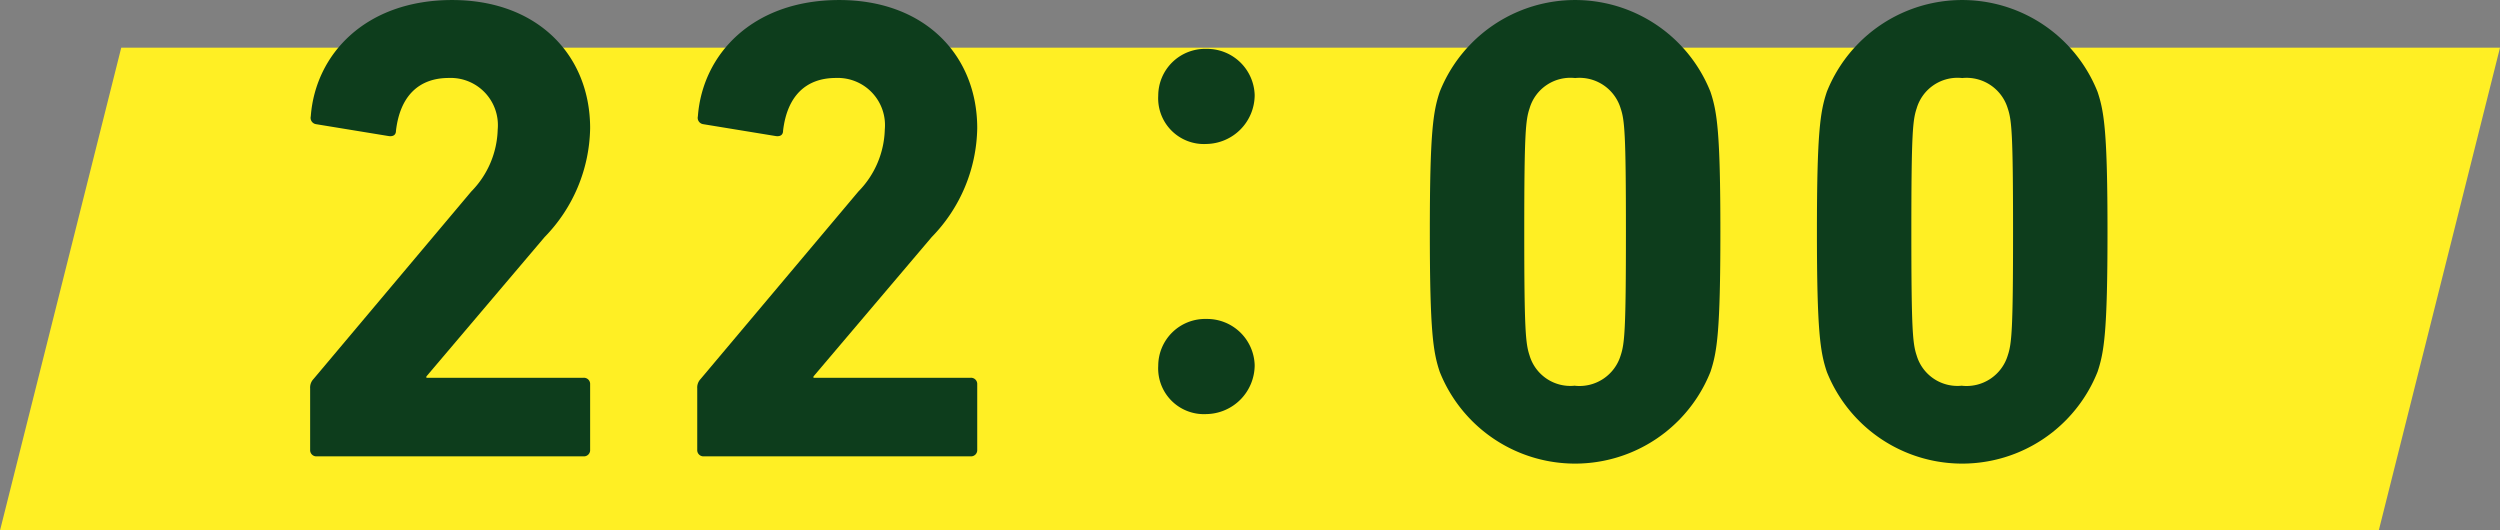
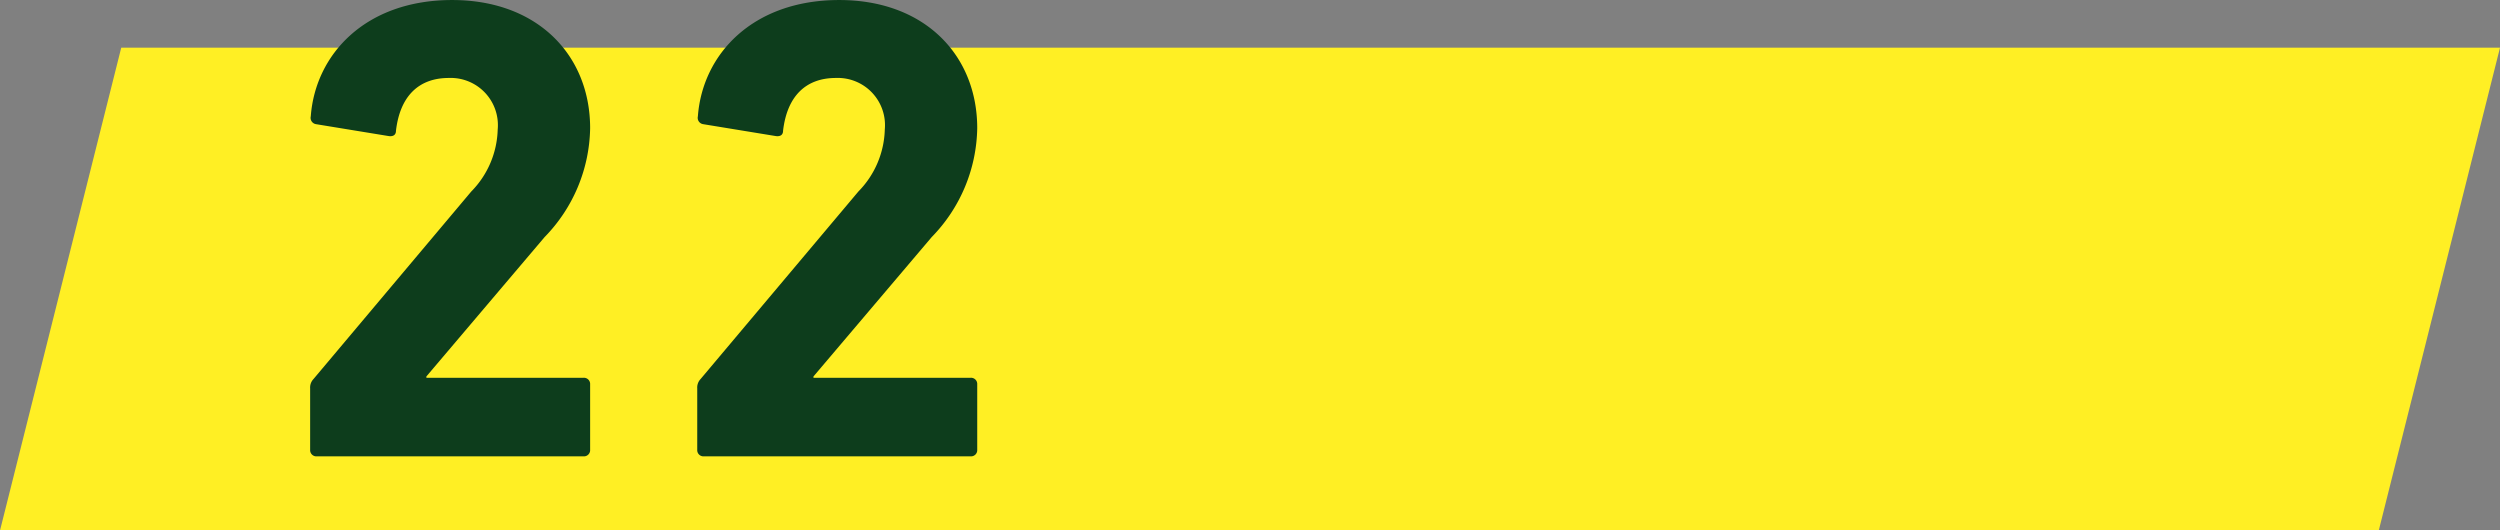
<svg xmlns="http://www.w3.org/2000/svg" width="89.306" height="18.946" viewBox="0 0 89.306 18.946">
  <rect x="0" y="0" width="89.306" height="18.946" fill="#808080" stroke="none" />
  <g id="task_sec3_2200" transform="translate(-1954.751 -4632.704)">
    <g id="グループ_399" data-name="グループ 399">
      <g id="グループ_398" data-name="グループ 398">
        <path id="パス_2426" data-name="パス 2426" d="M2039.727,4651.65h-84.975l4.33-17.242h84.975Z" fill="#ffef24" />
      </g>
    </g>
    <g id="グループ_404" data-name="グループ 404">
      <g id="グループ_403" data-name="グループ 403">
        <g id="グループ_402" data-name="グループ 402">
          <g id="グループ_401" data-name="グループ 401">
            <g id="グループ_400" data-name="グループ 400">
              <path id="パス_2427" data-name="パス 2427" d="M1965.83,4646.576a.438.438,0,0,1,.118-.33l5.637-6.7a3.276,3.276,0,0,0,.945-2.216,1.686,1.686,0,0,0-1.746-1.841c-1.085,0-1.746.661-1.888,1.887,0,.142-.094.212-.259.189l-2.595-.425a.229.229,0,0,1-.189-.282c.165-2.218,1.958-4.153,5.049-4.153,3.066,0,4.93,1.982,4.93,4.577a5.692,5.692,0,0,1-1.627,3.892l-4.223,4.978v.047h5.614a.222.222,0,0,1,.236.236v2.335a.222.222,0,0,1-.236.236h-9.53a.222.222,0,0,1-.236-.236Z" fill="#0d3d1c" />
              <path id="パス_2428" data-name="パス 2428" d="M1979.658,4646.576a.438.438,0,0,1,.118-.33l5.638-6.7a3.279,3.279,0,0,0,.944-2.216,1.686,1.686,0,0,0-1.746-1.841c-1.085,0-1.746.661-1.888,1.887,0,.142-.094.212-.259.189l-2.594-.425a.229.229,0,0,1-.19-.282c.165-2.218,1.958-4.153,5.049-4.153,3.066,0,4.93,1.982,4.93,4.577a5.692,5.692,0,0,1-1.627,3.892l-4.223,4.978v.047h5.614a.222.222,0,0,1,.236.236v2.335a.222.222,0,0,1-.236.236h-9.53a.222.222,0,0,1-.236-.236Z" fill="#0d3d1c" />
-               <path id="パス_2429" data-name="パス 2429" d="M1996.126,4636.124a1.675,1.675,0,0,1,1.722-1.674,1.7,1.7,0,0,1,1.723,1.651,1.753,1.753,0,0,1-1.723,1.746A1.633,1.633,0,0,1,1996.126,4636.124Zm0,9.649a1.676,1.676,0,0,1,1.722-1.675,1.7,1.7,0,0,1,1.723,1.651,1.753,1.753,0,0,1-1.723,1.747A1.633,1.633,0,0,1,1996.126,4645.773Z" fill="#0d3d1c" />
-               <path id="パス_2430" data-name="パス 2430" d="M2005.828,4640.985c0-3.563.118-4.294.353-5a5.205,5.205,0,0,1,9.672,0c.236.707.354,1.438.354,5s-.118,4.293-.354,5a5.205,5.205,0,0,1-9.672,0C2005.946,4645.278,2005.828,4644.546,2005.828,4640.985Zm5.189,5.5a1.537,1.537,0,0,0,1.628-1.085c.142-.425.188-.9.188-4.411s-.046-3.988-.188-4.411a1.537,1.537,0,0,0-1.628-1.086,1.519,1.519,0,0,0-1.627,1.086c-.141.423-.189.9-.189,4.411s.048,3.986.189,4.411A1.52,1.52,0,0,0,2011.017,4646.481Z" fill="#0d3d1c" />
-               <path id="パス_2431" data-name="パス 2431" d="M2019.656,4640.985c0-3.563.118-4.294.353-5a5.205,5.205,0,0,1,9.672,0c.236.707.355,1.438.355,5s-.119,4.293-.355,5a5.205,5.205,0,0,1-9.672,0C2019.774,4645.278,2019.656,4644.546,2019.656,4640.985Zm5.189,5.5a1.537,1.537,0,0,0,1.628-1.085c.142-.425.189-.9.189-4.411s-.047-3.988-.189-4.411a1.537,1.537,0,0,0-1.628-1.086,1.521,1.521,0,0,0-1.627,1.086c-.141.423-.189.9-.189,4.411s.048,3.986.189,4.411A1.521,1.521,0,0,0,2024.845,4646.481Z" fill="#0d3d1c" />
            </g>
          </g>
        </g>
      </g>
    </g>
  </g>
</svg>